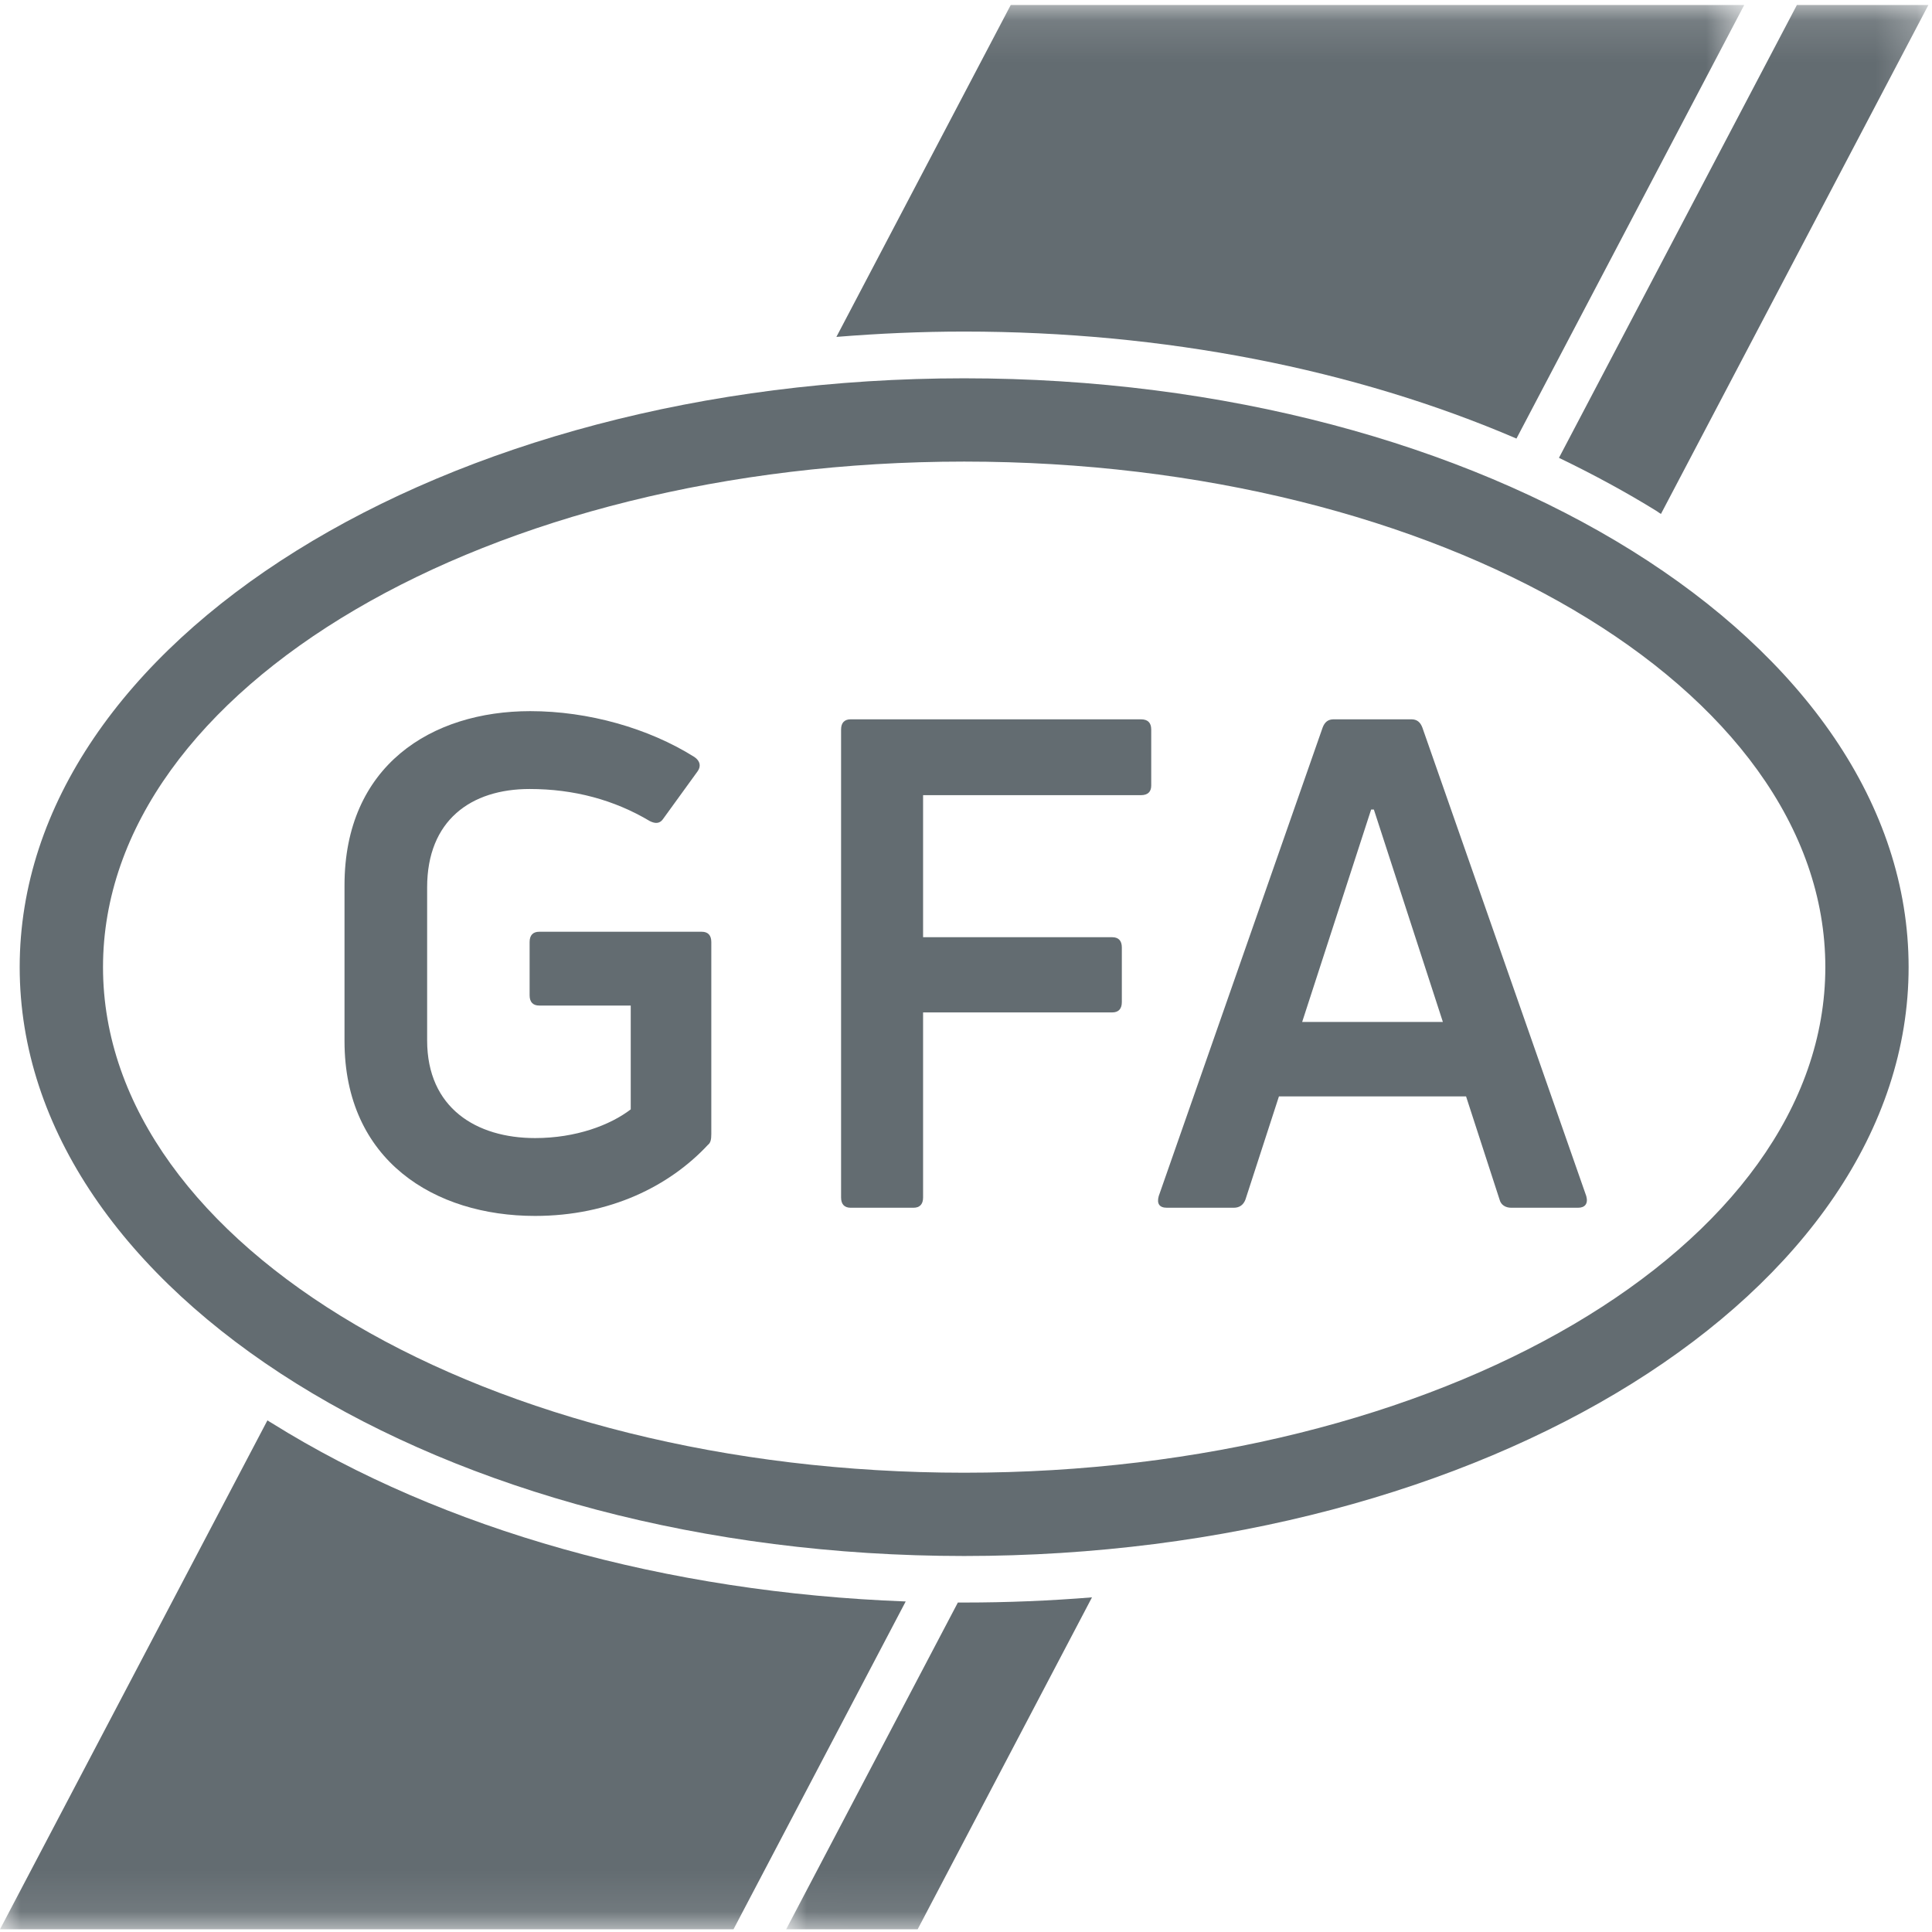
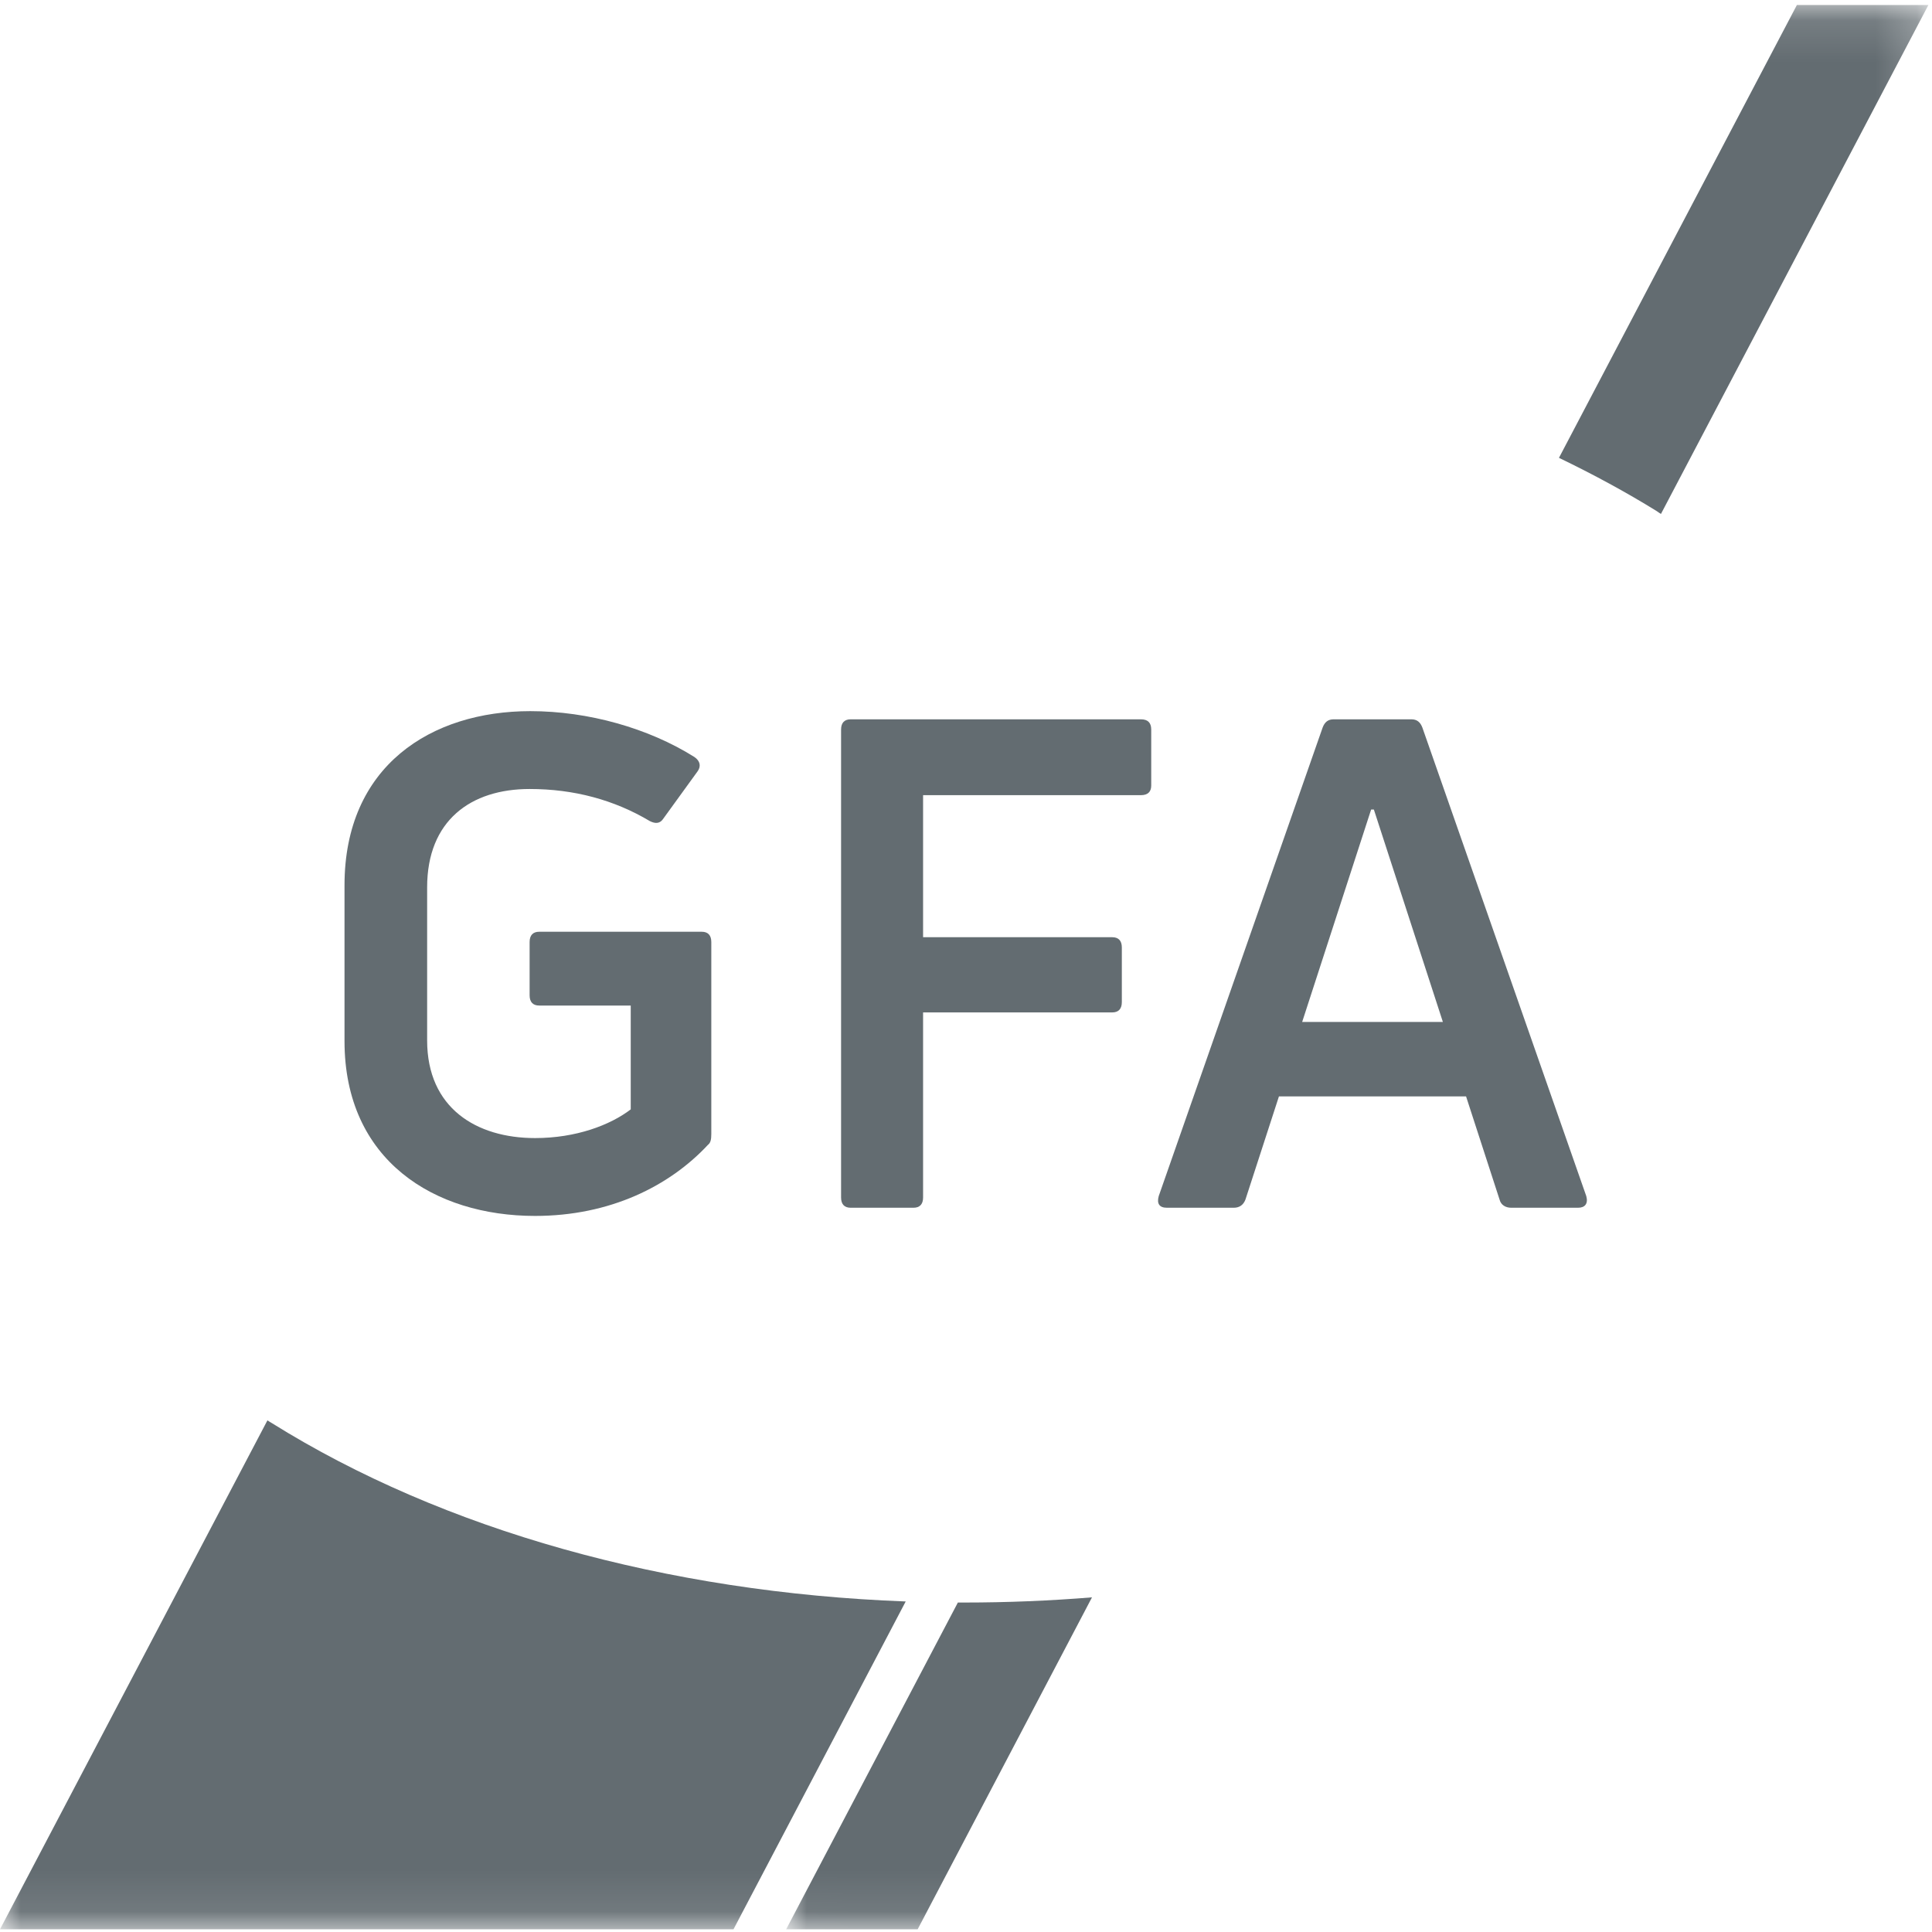
<svg xmlns="http://www.w3.org/2000/svg" xmlns:xlink="http://www.w3.org/1999/xlink" width="47px" height="47px" viewBox="0 0 47 47" version="1.1">
  <title>gfa-logo</title>
  <desc>Created with Sketch.</desc>
  <defs>
-     <polygon id="path-1" points="0 0.122 42.432 0.122 42.432 46.908 0 46.908" />
    <polygon id="path-3" points="0 0.122 42.432 0.122 42.432 46.908 0 46.908" />
    <polygon id="path-5" points="0.004 0.122 27.791 0.122 27.791 46.908 0.004 46.908" />
    <polygon id="path-7" points="0.004 0.122 27.791 0.122 27.791 46.908 0.004 46.908" />
  </defs>
  <g id="Page-1" stroke="none" stroke-width="1" fill="none" fill-rule="evenodd">
    <g id="gfa-logo">
      <g id="Group-44">
        <g id="Fill-41-Clipped">
          <mask id="mask-2" fill="white">
            <use xlink:href="#path-1" />
          </mask>
          <g id="path-1" />
-           <path d="M42.432,0.122 L36.891,10.669 C32.954,8.978 28.312,8.066 23.454,8.066 C22.407,8.066 21.368,8.113 20.347,8.196 L24.588,0.122 L42.432,0.122" id="Fill-41" fill="#636C71" mask="url(#mask-2)" />
        </g>
        <g id="Fill-43-Clipped">
          <mask id="mask-4" fill="white">
            <use xlink:href="#path-3" />
          </mask>
          <g id="path-1" />
          <path d="M22.033,38.959 L17.844,46.934 L0,46.934 L6.506,34.553 C6.54,34.575 6.571,34.596 6.61,34.618 C10.786,37.225 16.218,38.742 22.033,38.959" id="Fill-43" fill="#636C71" mask="url(#mask-4)" />
        </g>
      </g>
      <path d="M13.017,29.58 C10.574,29.58 8.381,28.235 8.381,25.326 L8.381,21.537 C8.381,18.629 10.491,17.3 12.901,17.3 C14.314,17.3 15.776,17.715 16.889,18.413 C17.039,18.513 17.055,18.646 16.972,18.762 L16.141,19.909 C16.058,20.042 15.942,20.042 15.809,19.975 C14.945,19.46 13.965,19.194 12.884,19.194 C11.455,19.194 10.391,19.959 10.391,21.587 L10.391,25.309 C10.391,26.955 11.588,27.686 13.017,27.686 C14.014,27.686 14.845,27.37 15.344,26.988 L15.344,24.462 L13.117,24.462 C12.967,24.462 12.884,24.379 12.884,24.213 L12.884,22.917 C12.884,22.75 12.967,22.667 13.117,22.667 L17.072,22.667 C17.221,22.667 17.304,22.75 17.304,22.917 L17.304,27.586 C17.304,27.719 17.288,27.802 17.221,27.852 C16.291,28.85 14.845,29.58 13.017,29.58" id="Fill-45" fill="#636C71" />
      <path d="M28.006,19.111 C28.006,19.261 27.923,19.344 27.756,19.344 L22.456,19.344 L22.456,22.8 L27.059,22.8 C27.208,22.8 27.291,22.883 27.291,23.049 L27.291,24.379 C27.291,24.545 27.208,24.629 27.059,24.629 L22.456,24.629 L22.456,29.132 C22.456,29.298 22.372,29.381 22.223,29.381 L20.694,29.381 C20.544,29.381 20.461,29.298 20.461,29.132 L20.461,17.748 C20.461,17.582 20.544,17.499 20.694,17.499 L27.756,17.499 C27.923,17.499 28.006,17.582 28.006,17.748 L28.006,19.111" id="Fill-46" fill="#636C71" />
      <path d="M31.678,24.861 L35.101,24.861 L33.422,19.693 L33.356,19.693 L31.678,24.861 Z M28.387,29.381 C28.204,29.381 28.138,29.281 28.188,29.099 L32.176,17.699 C32.226,17.566 32.309,17.499 32.442,17.499 L34.336,17.499 C34.469,17.499 34.552,17.566 34.602,17.699 L38.59,29.099 C38.64,29.281 38.557,29.381 38.391,29.381 L36.763,29.381 C36.629,29.381 36.513,29.315 36.48,29.182 L35.665,26.672 L31.113,26.672 L30.298,29.182 C30.248,29.315 30.149,29.381 30.015,29.381 L28.387,29.381 Z" id="Fill-47" fill="#636C71" fill-rule="nonzero" />
      <g id="Group-51" transform="translate(19.121, 0)">
        <g id="Fill-48-Clipped">
          <mask id="mask-6" fill="white">
            <use xlink:href="#path-5" />
          </mask>
          <g id="path-3" />
          <path d="M27.791,0.122 L21.285,12.503 C21.251,12.481 21.216,12.459 21.181,12.433 C20.429,11.968 19.634,11.538 18.804,11.138 L24.592,0.122 L27.791,0.122" id="Fill-48" fill="#636C71" mask="url(#mask-6)" />
        </g>
        <g id="Fill-50-Clipped">
          <mask id="mask-8" fill="white">
            <use xlink:href="#path-7" />
          </mask>
          <g id="path-3" />
          <path d="M7.444,38.859 L3.203,46.934 L0.004,46.934 L4.181,38.985 L4.333,38.985 C5.384,38.985 6.419,38.942 7.444,38.859" id="Fill-50" fill="#636C71" mask="url(#mask-8)" />
        </g>
      </g>
-       <path d="M23.456,35.827 C11.886,35.827 2.506,30.32 2.506,23.528 C2.506,16.735 11.886,11.229 23.456,11.229 C35.026,11.229 44.405,16.735 44.405,23.528 C44.405,30.32 35.026,35.827 23.456,35.827 Z M23.456,9.203 C10.766,9.203 0.479,15.616 0.479,23.528 C0.479,31.439 10.766,37.853 23.456,37.853 C36.145,37.853 46.431,31.439 46.431,23.528 C46.431,15.616 36.145,9.203 23.456,9.203 Z" id="Fill-52" fill="#636C71" fill-rule="nonzero" />
    </g>
  </g>
</svg>